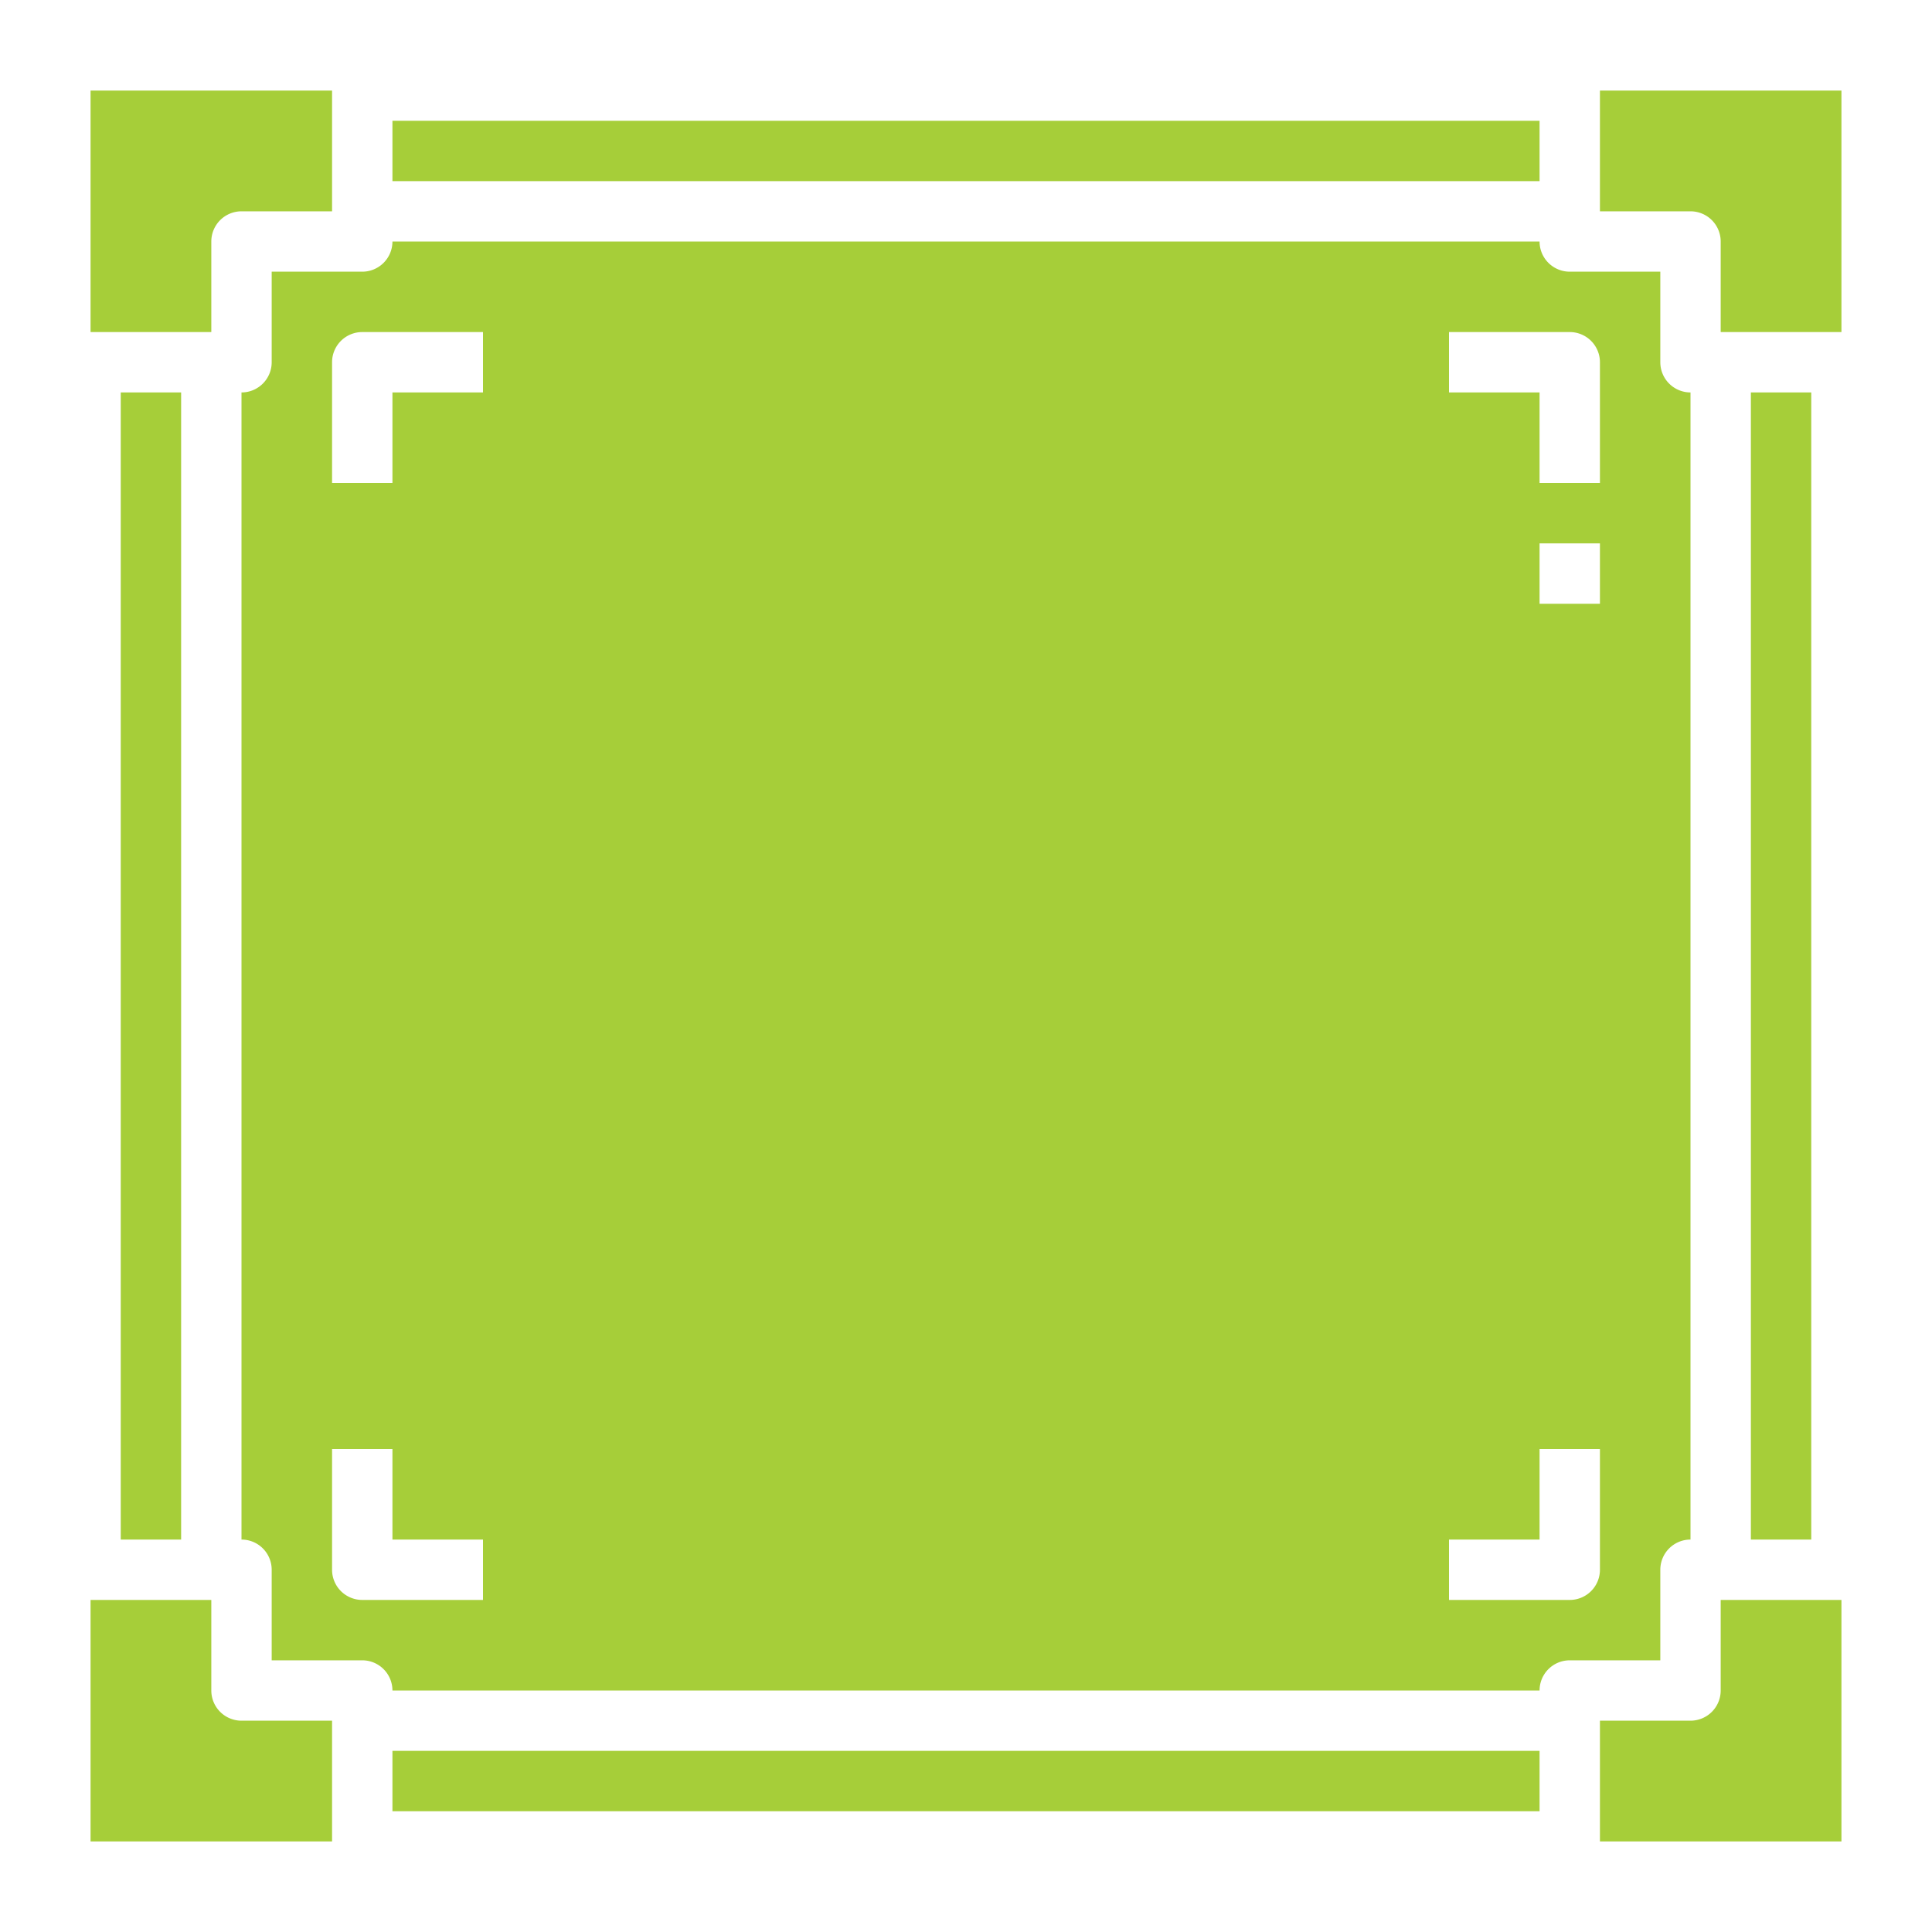
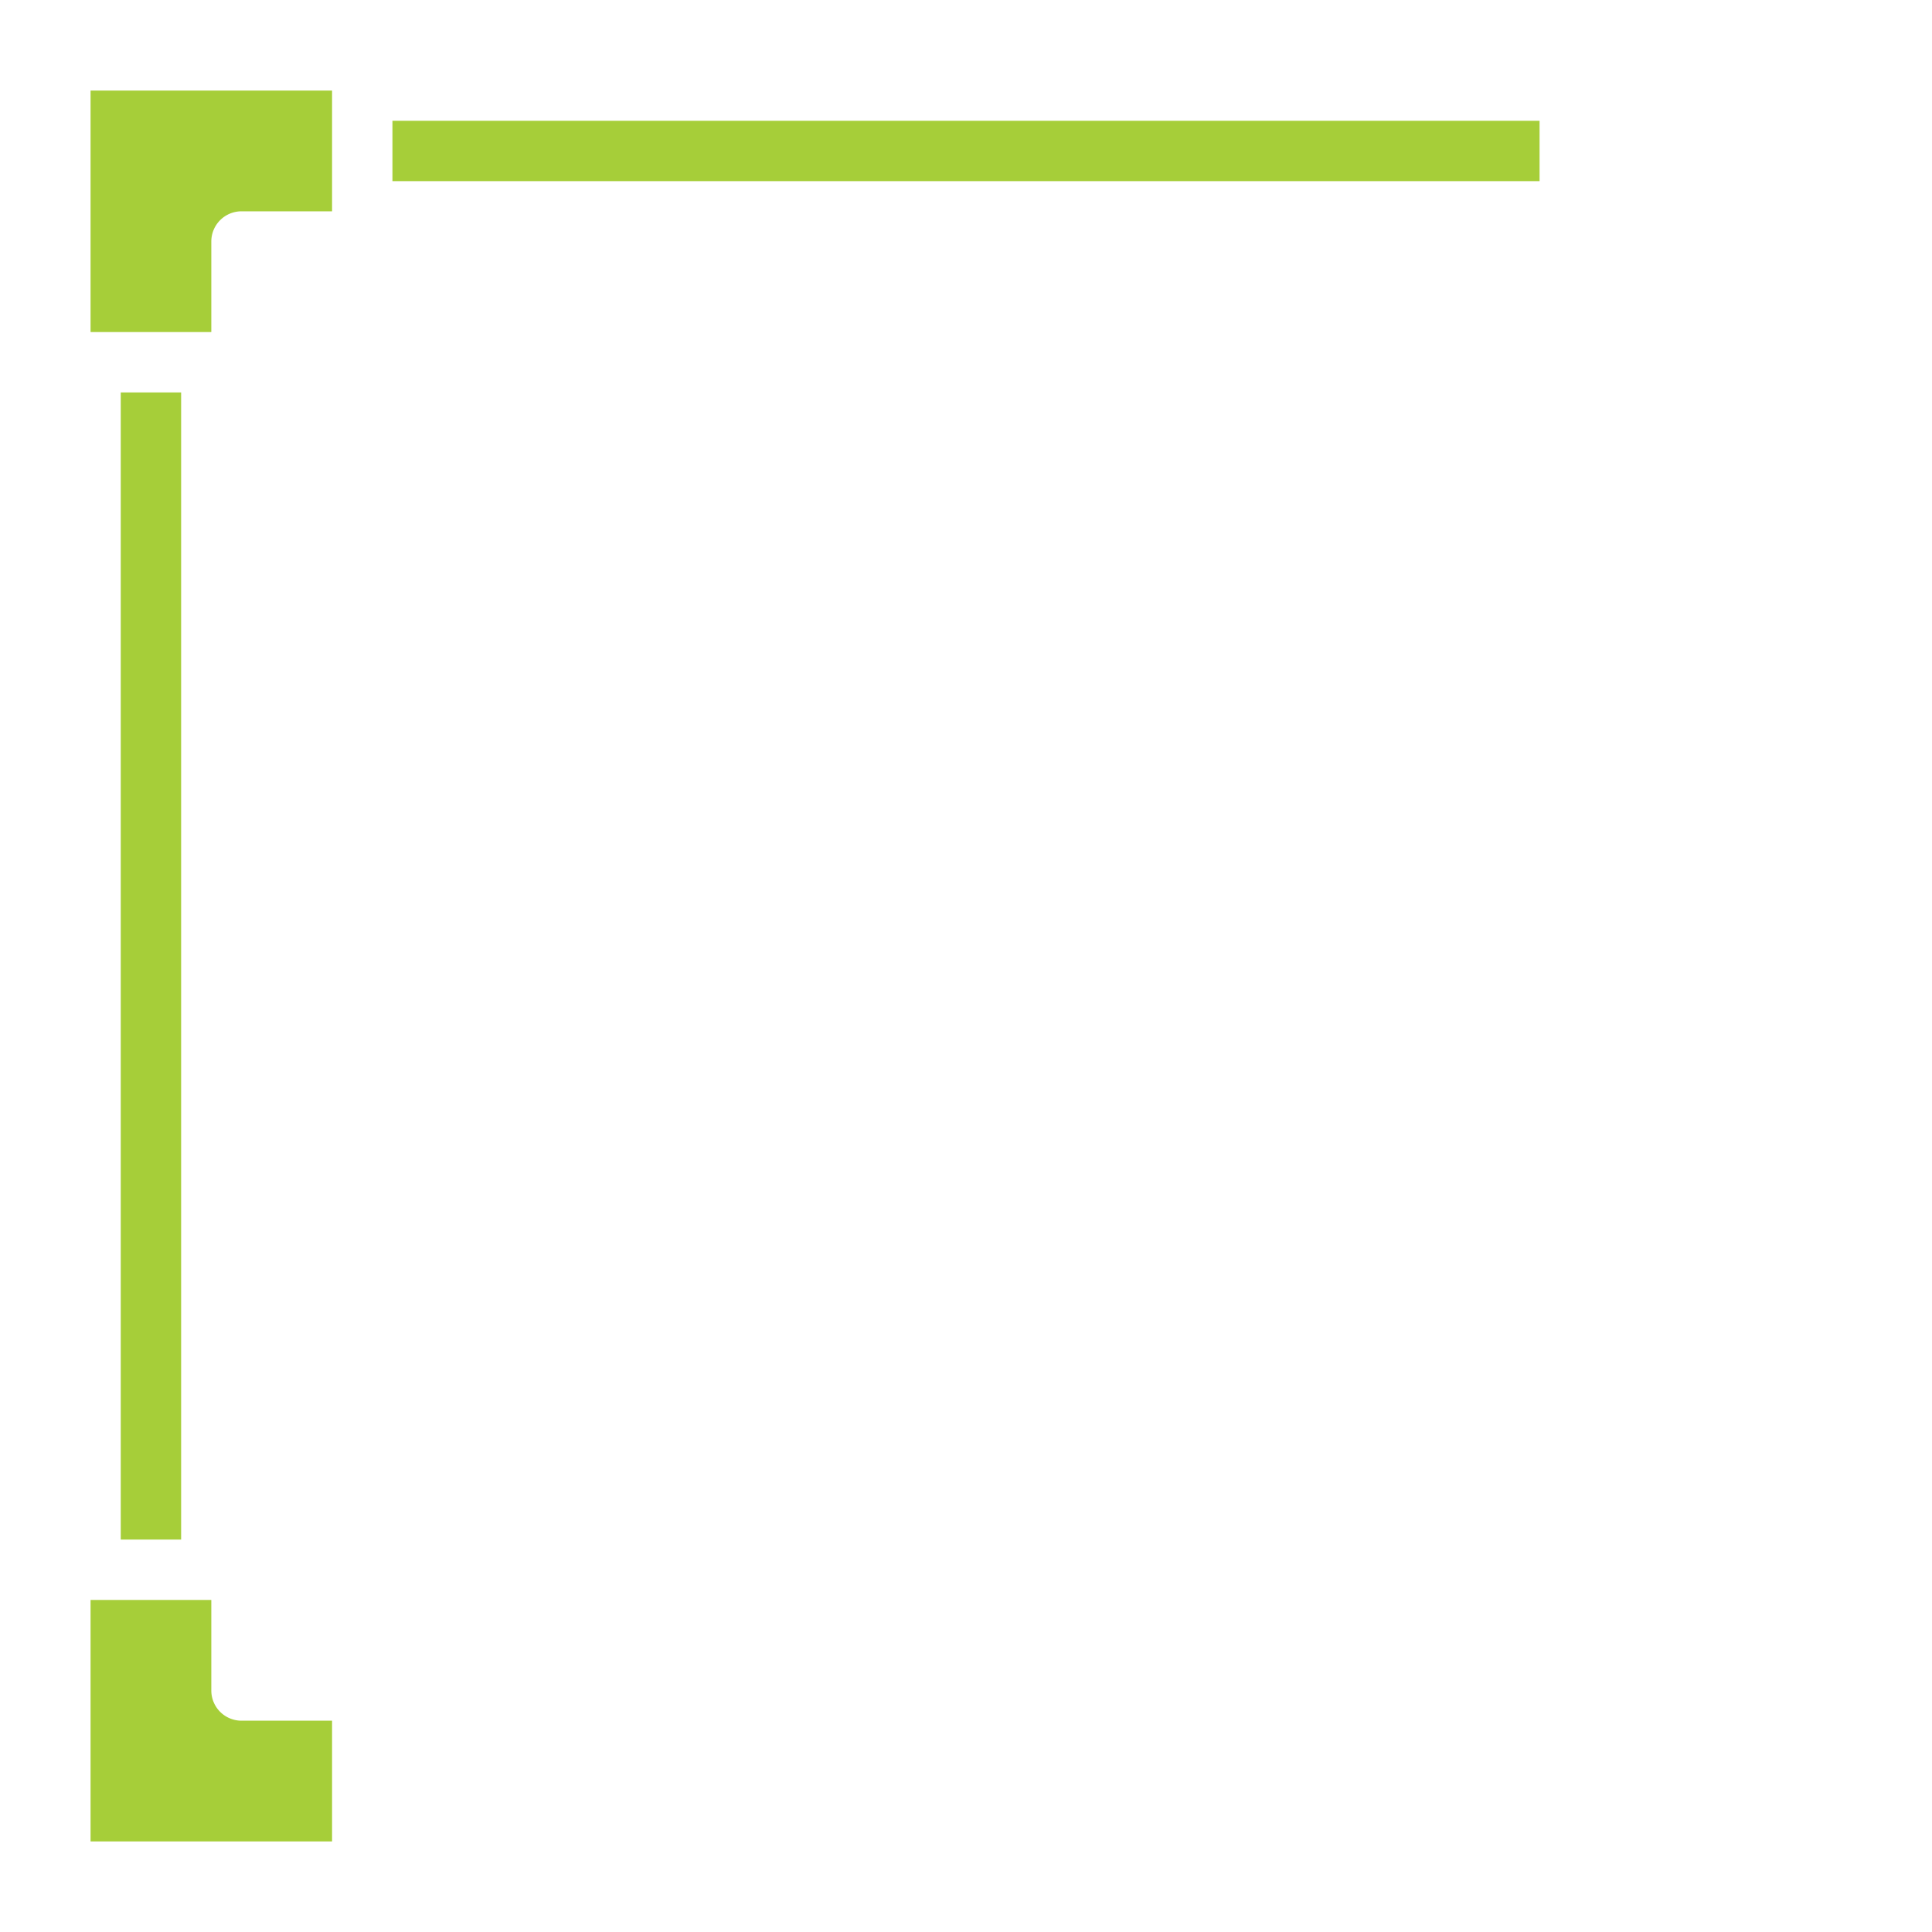
<svg xmlns="http://www.w3.org/2000/svg" width="512" height="512" x="0" y="0" viewBox="0 0 64 64" style="enable-background:new 0 0 512 512" xml:space="preserve" class="">
  <g>
    <path d="M7 56v-3H3v8h8v-4H8a1 1 0 0 1-1-1zM7 8a1 1 0 0 1 1-1h3V3H3v8h4zM13 4h38v2H13zM4 13h2v38H4z" fill="#a6ce39" opacity="1" data-original="#000000" class="" />
-     <path d="M55 52a1 1 0 0 1 1-1V13a1 1 0 0 1-1-1V9h-3a1 1 0 0 1-1-1H13a1 1 0 0 1-1 1H9v3a1 1 0 0 1-1 1v38a1 1 0 0 1 1 1v3h3a1 1 0 0 1 1 1h38a1 1 0 0 1 1-1h3zm-39 1h-4a1 1 0 0 1-1-1v-4h2v3h3zm0-40h-3v3h-2v-4a1 1 0 0 1 1-1h4zm37 39a1 1 0 0 1-1 1h-4v-2h3v-3h2zm0-32h-2v-2h2zm0-4h-2v-3h-3v-2h4a1 1 0 0 1 1 1zM58 13h2v38h-2zM13 58h38v2H13z" fill="#a6ce39" opacity="1" data-original="#000000" class="" />
-     <path d="M53 3v4h3a1 1 0 0 1 1 1v3h4V3zM57 56a1 1 0 0 1-1 1h-3v4h8v-8h-4z" fill="#a6ce39" opacity="1" data-original="#000000" class="" />
  </g>
</svg>